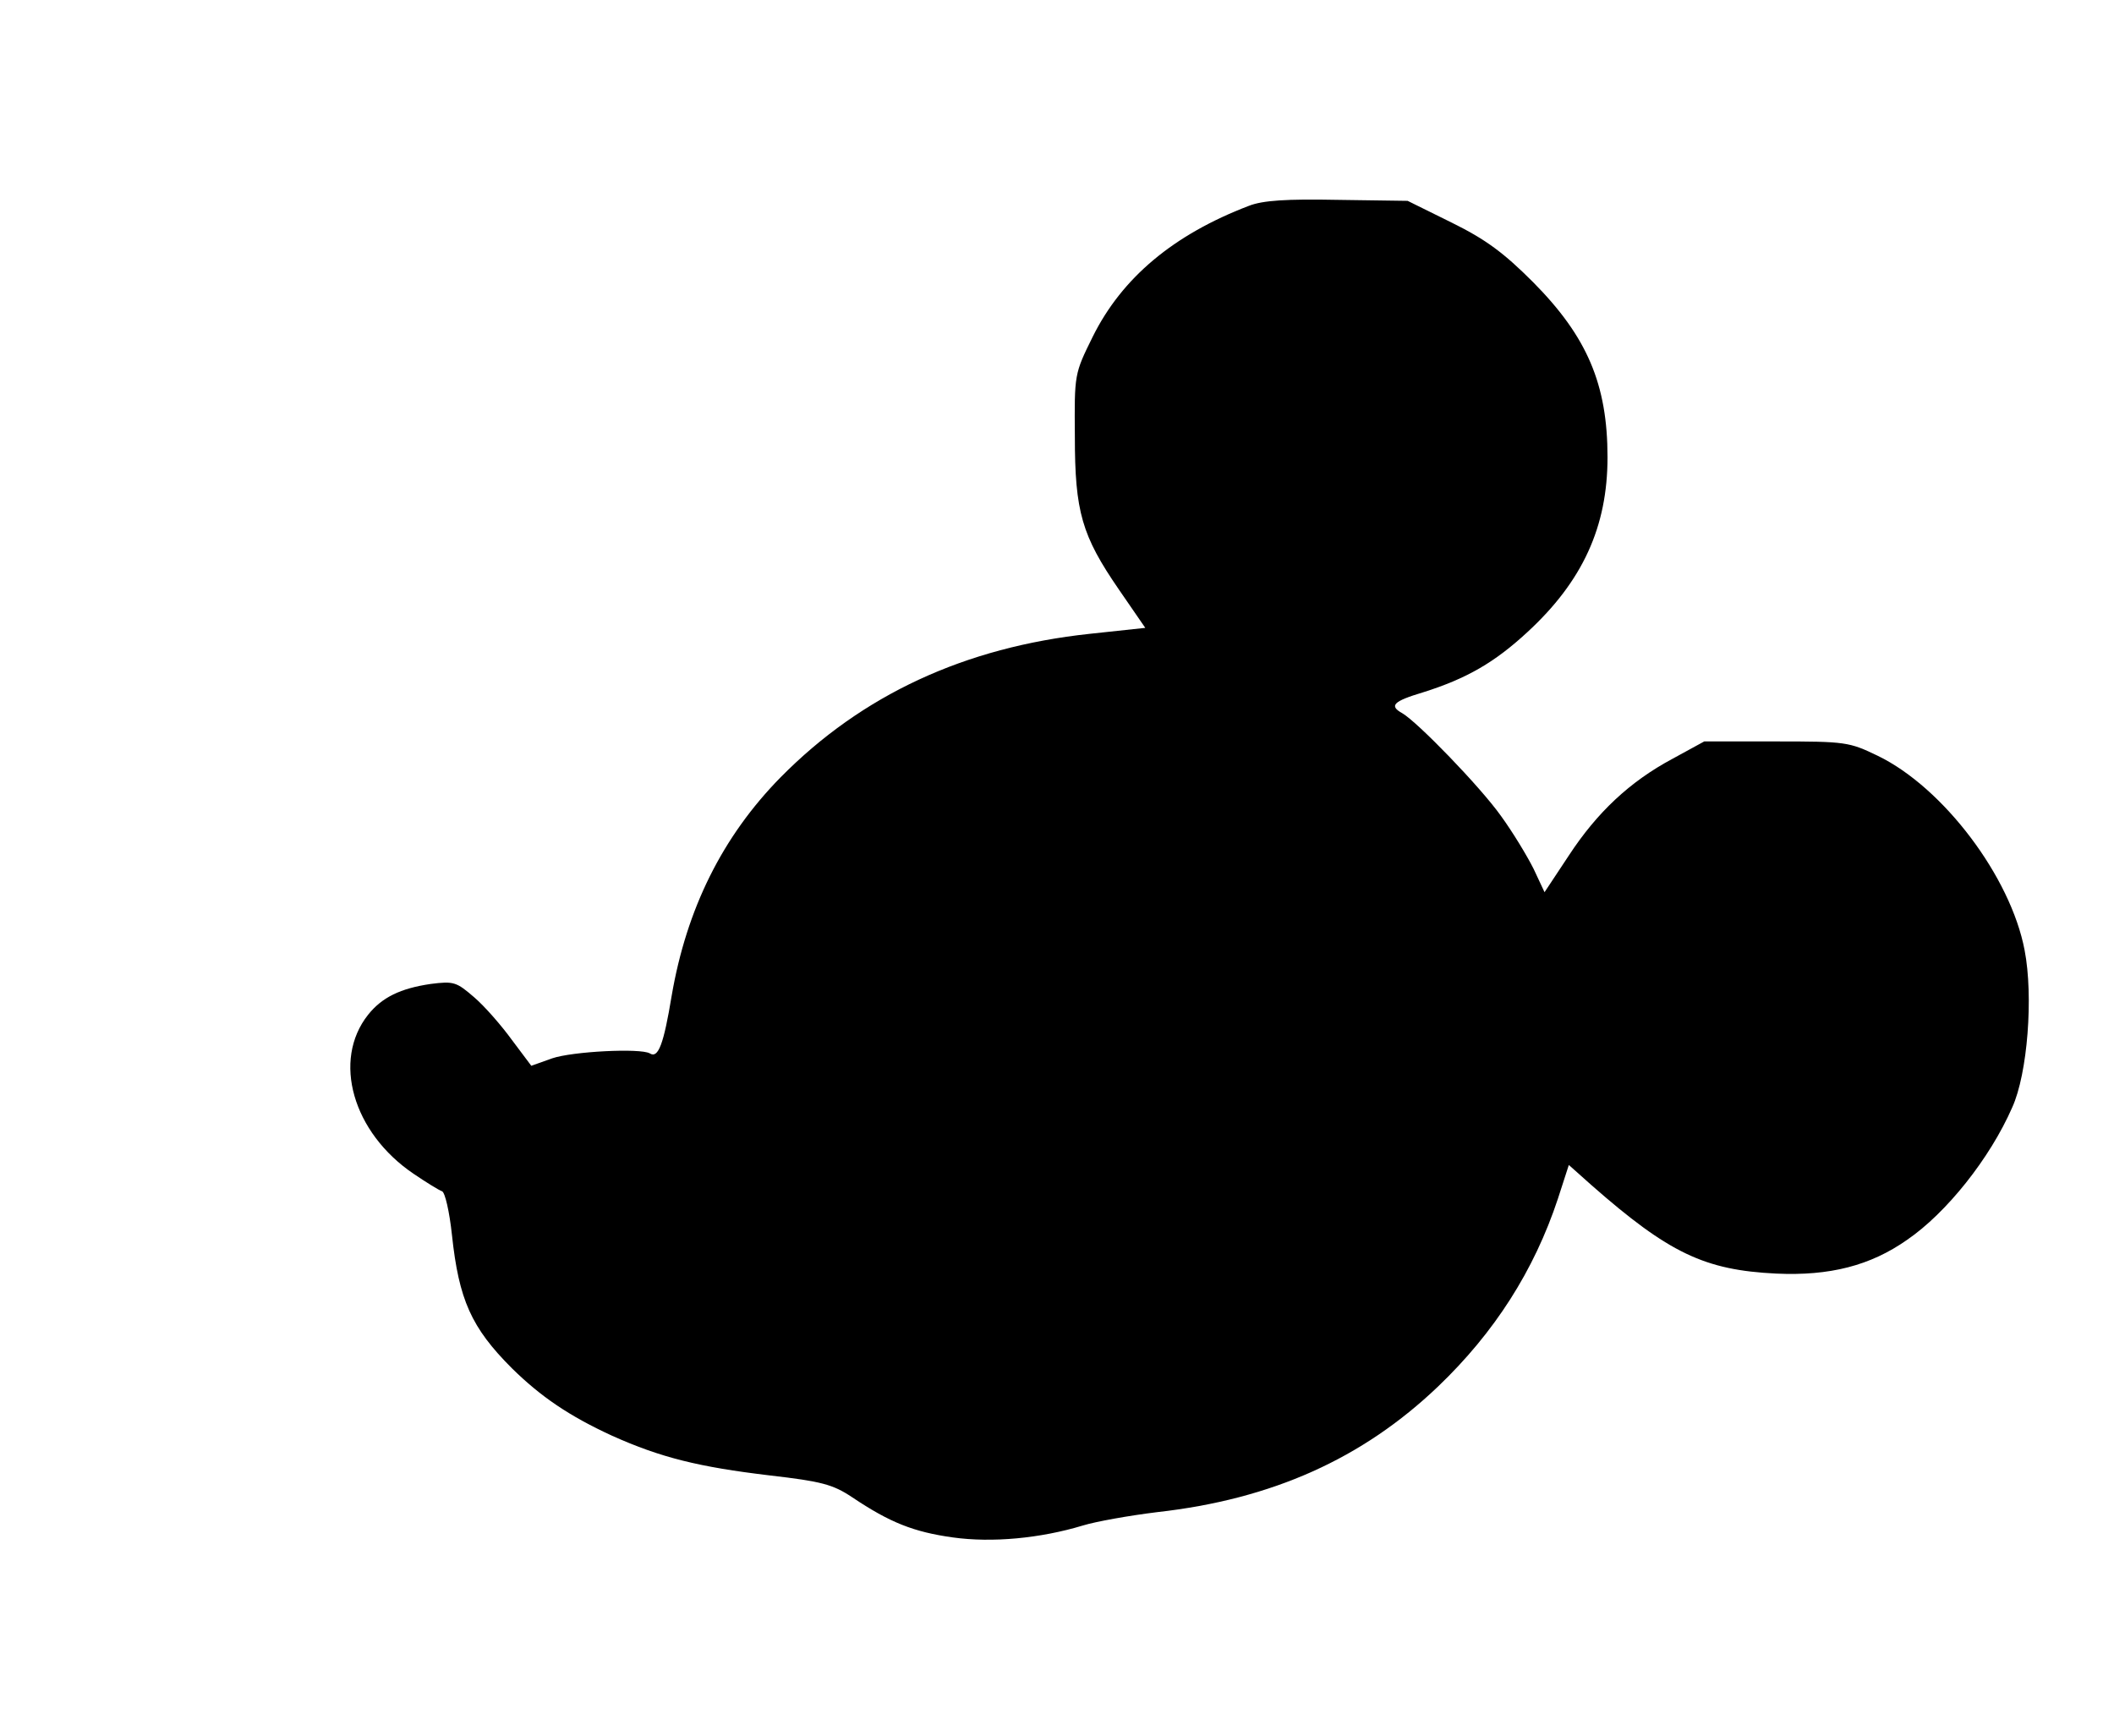
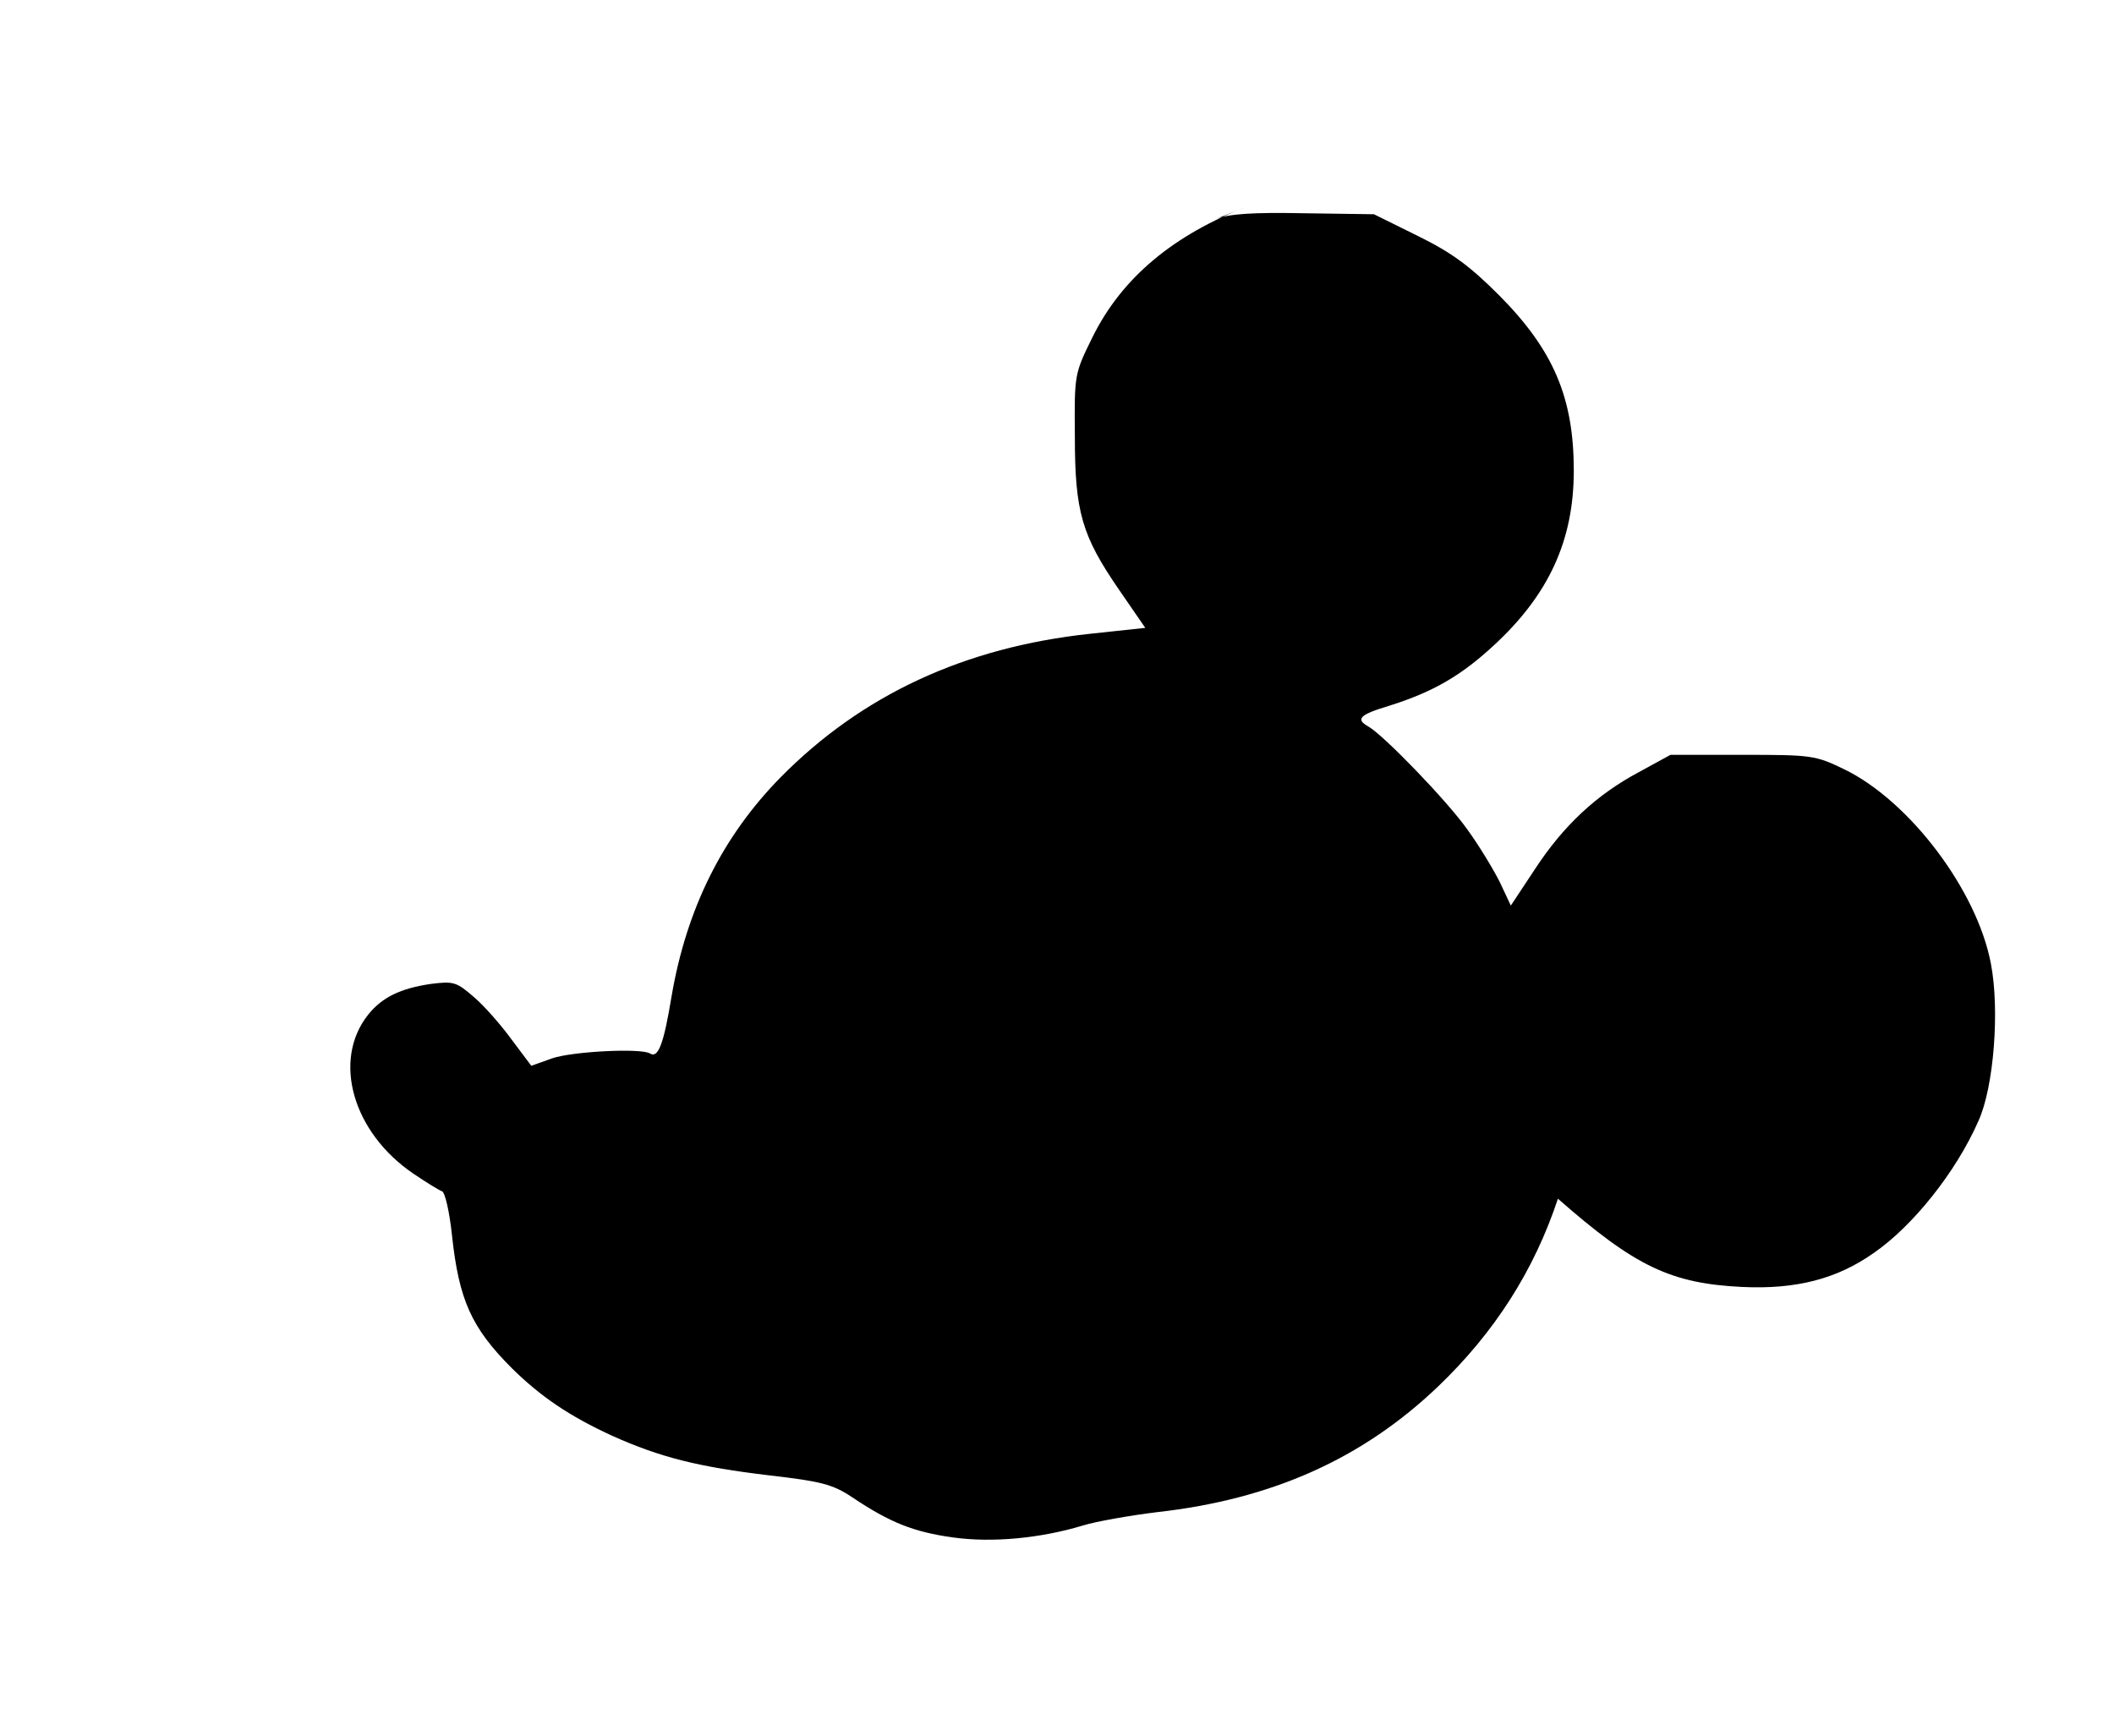
<svg xmlns="http://www.w3.org/2000/svg" version="1.0" width="341pt" height="280pt" viewBox="0 0 426 350" preserveAspectRatio="xMidYMid meet">
  <g transform="translate(0,350) scale(0.1,-0.1)" fill="#000000" stroke="none">
-     <path d="M2517 3085 c-152 -58 -256 -145 -315 -264 -37 -75 -37 -75 -36 -201 0 -152 14 -200 89 -309 l53 -77 -112 -12 c-252 -27 -459 -123 -623 -289 -118 -120 -190 -266 -220 -441 -16 -97 -27 -127 -44 -116 -19 11 -156 4 -197 -10 l-42 -15 -39 52 c-21 29 -55 68 -76 86 -36 31 -41 33 -88 27 -61 -9 -98 -27 -126 -62 -73 -92 -31 -238 92 -321 25 -17 51 -33 57 -35 6 -2 15 -41 20 -88 14 -131 39 -187 121 -269 58 -57 115 -96 202 -136 98 -44 175 -63 318 -80 104 -12 127 -18 166 -44 76 -51 124 -70 203 -81 79 -11 176 -2 262 24 26 8 93 20 150 27 232 26 414 108 566 253 114 109 194 234 242 379 l22 68 46 -41 c156 -137 228 -171 372 -178 108 -5 190 16 264 68 79 54 167 164 212 267 31 68 43 224 25 317 -28 148 -164 328 -296 392 -58 28 -65 29 -205 29 l-145 0 -64 -35 c-86 -46 -152 -108 -209 -195 l-49 -74 -22 47 c-13 26 -42 74 -66 107 -42 59 -168 189 -199 207 -27 15 -18 24 42 42 89 28 145 61 210 121 112 103 162 213 162 353 0 147 -41 243 -150 353 -59 59 -95 86 -164 120 l-89 44 -141 2 c-103 2 -151 -1 -179 -12z" />
+     <path d="M2517 3085 c-152 -58 -256 -145 -315 -264 -37 -75 -37 -75 -36 -201 0 -152 14 -200 89 -309 l53 -77 -112 -12 c-252 -27 -459 -123 -623 -289 -118 -120 -190 -266 -220 -441 -16 -97 -27 -127 -44 -116 -19 11 -156 4 -197 -10 l-42 -15 -39 52 c-21 29 -55 68 -76 86 -36 31 -41 33 -88 27 -61 -9 -98 -27 -126 -62 -73 -92 -31 -238 92 -321 25 -17 51 -33 57 -35 6 -2 15 -41 20 -88 14 -131 39 -187 121 -269 58 -57 115 -96 202 -136 98 -44 175 -63 318 -80 104 -12 127 -18 166 -44 76 -51 124 -70 203 -81 79 -11 176 -2 262 24 26 8 93 20 150 27 232 26 414 108 566 253 114 109 194 234 242 379 c156 -137 228 -171 372 -178 108 -5 190 16 264 68 79 54 167 164 212 267 31 68 43 224 25 317 -28 148 -164 328 -296 392 -58 28 -65 29 -205 29 l-145 0 -64 -35 c-86 -46 -152 -108 -209 -195 l-49 -74 -22 47 c-13 26 -42 74 -66 107 -42 59 -168 189 -199 207 -27 15 -18 24 42 42 89 28 145 61 210 121 112 103 162 213 162 353 0 147 -41 243 -150 353 -59 59 -95 86 -164 120 l-89 44 -141 2 c-103 2 -151 -1 -179 -12z" />
  </g>
</svg>